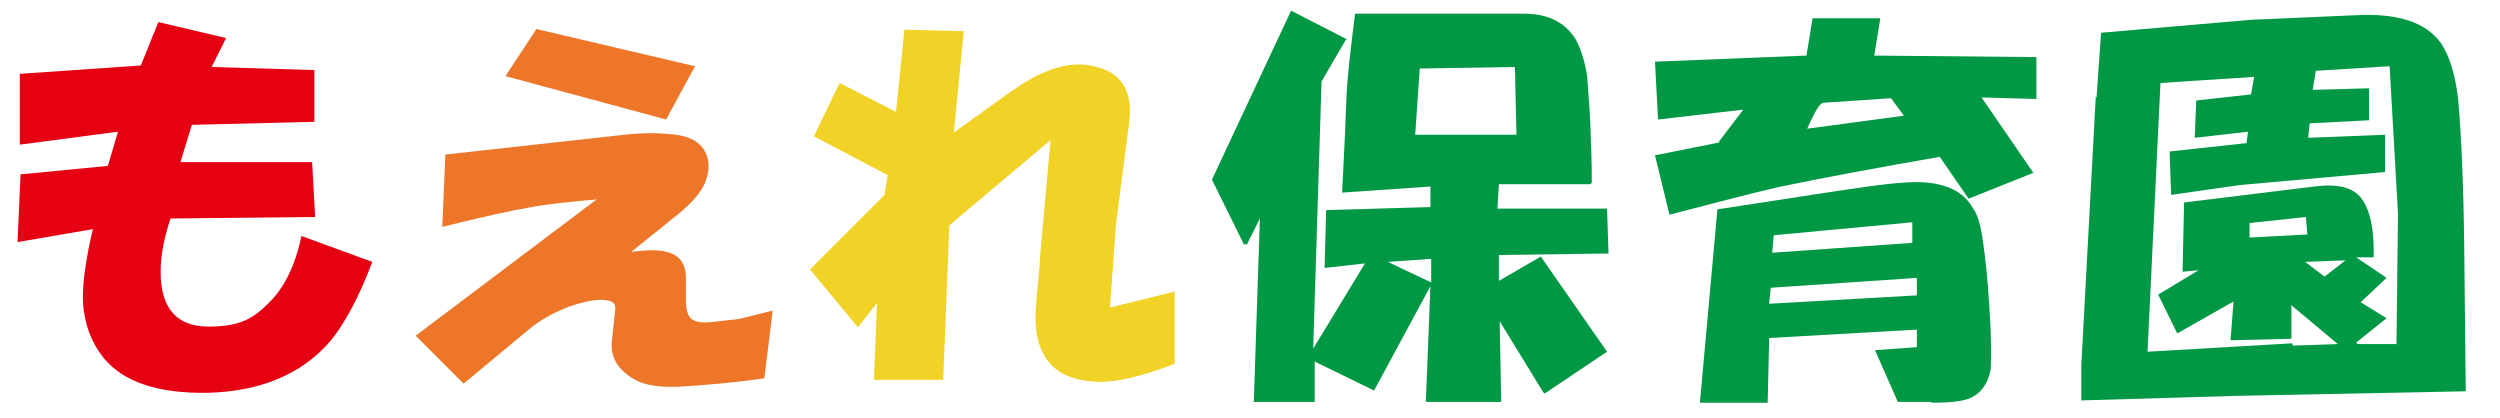
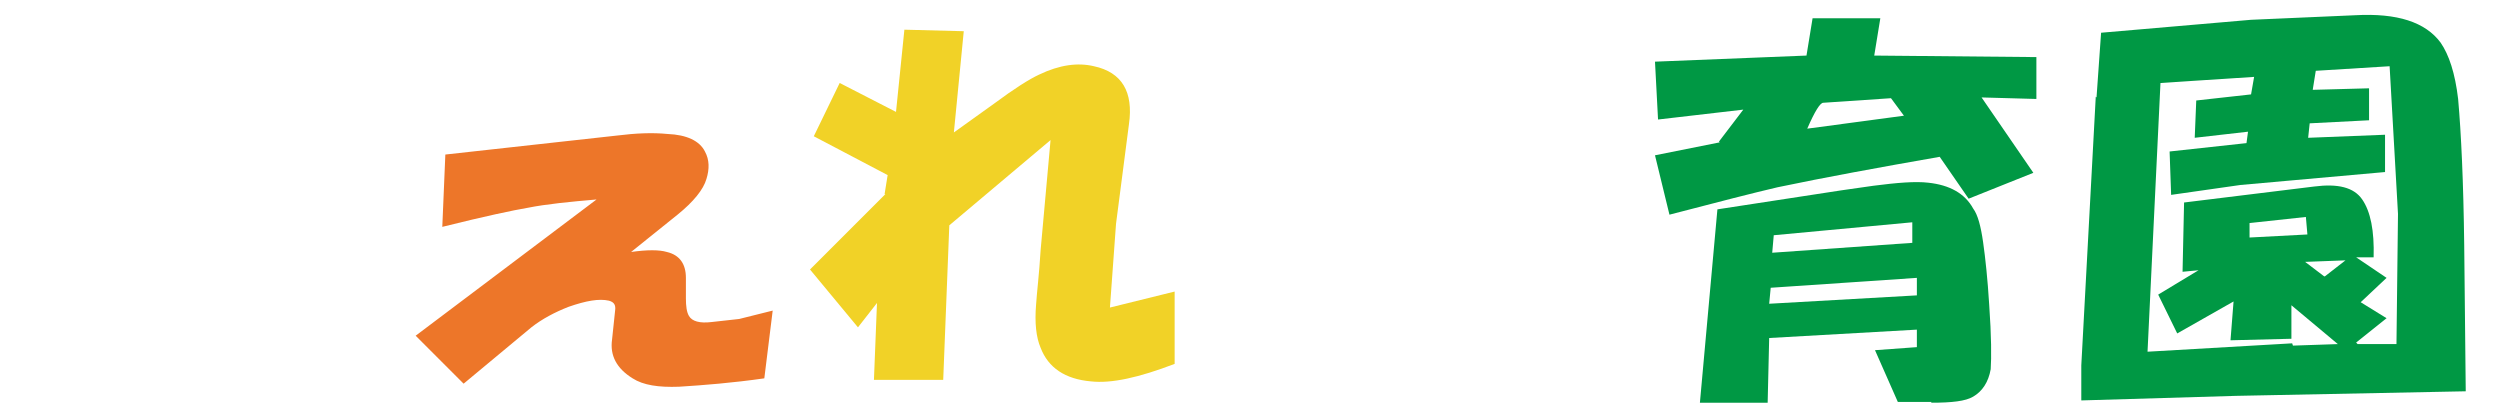
<svg xmlns="http://www.w3.org/2000/svg" id="_レイヤー_1" version="1.1" viewBox="0 0 328.4 54.9">
  <defs>
    <style>
      .st0 {
        fill: #009844;
      }

      .st1 {
        fill: #ed7629;
      }

      .st2 {
        fill: #e50012;
      }

      .st3 {
        fill: #f1d227;
      }
    </style>
  </defs>
-   <path class="st2" d="M14.2,21.7l1.3-4.4-12.9,1.7v-9.3l15.9-1.1,2.3-5.7,8.9,2.1-1.9,3.8,13.5.4v6.8l-16.1.4-1.5,4.9h17.3l.4,7.2-19,.2c-.8,2.4-1.3,4.7-1.3,7,0,4.8,2.1,7.2,6.3,7.2s5.9-1.1,8-3.2c2-2,3.4-4.9,4.2-8.7l9.3,3.4c-1.8,4.8-3.7,8.2-5.5,10.4-3.8,4.4-9.2,6.6-16.1,6.8-6.5.1-11.1-1.4-13.7-4.6-1.6-2-2.5-4.4-2.7-7.2-.1-2.3.3-5.5,1.3-9.7l-9.9,1.7.4-8.9,11.4-1.1Z" />
-   <path class="st1" d="M78.4,26.2c-3.5.3-6.6.6-9.1,1.1-1.8.3-5.6,1.1-11.2,2.5l.4-9.5,22.6-2.5c2.4-.3,4.6-.4,6.6-.2,2.5.1,4.2.9,4.9,2.3.6,1.1.6,2.3.2,3.6-.4,1.4-1.7,3-3.8,4.7l-6.1,4.9c2.1-.3,3.7-.3,4.7,0,1.7.4,2.5,1.6,2.5,3.4v2.7c0,1,.1,1.8.4,2.3.4.7,1.4,1,3,.8l3.6-.4,4.4-1.1-1.1,8.9c-4.2.6-8,.9-11.2,1.1-2.7.1-4.7-.2-6.1-1.1-2.1-1.3-3-3-2.7-5.1l.4-3.8c.1-.7-.1-1.1-.8-1.3-1.3-.3-3,0-5.3.8-1.8.7-3.5,1.6-4.9,2.7l-8.9,7.4-6.3-6.3,23.9-18ZM70.4,3.8l20.9,4.9-3.8,7-21.1-5.7,4-6.1Z" />
+   <path class="st1" d="M78.4,26.2c-3.5.3-6.6.6-9.1,1.1-1.8.3-5.6,1.1-11.2,2.5l.4-9.5,22.6-2.5c2.4-.3,4.6-.4,6.6-.2,2.5.1,4.2.9,4.9,2.3.6,1.1.6,2.3.2,3.6-.4,1.4-1.7,3-3.8,4.7l-6.1,4.9c2.1-.3,3.7-.3,4.7,0,1.7.4,2.5,1.6,2.5,3.4v2.7c0,1,.1,1.8.4,2.3.4.7,1.4,1,3,.8l3.6-.4,4.4-1.1-1.1,8.9c-4.2.6-8,.9-11.2,1.1-2.7.1-4.7-.2-6.1-1.1-2.1-1.3-3-3-2.7-5.1l.4-3.8c.1-.7-.1-1.1-.8-1.3-1.3-.3-3,0-5.3.8-1.8.7-3.5,1.6-4.9,2.7l-8.9,7.4-6.3-6.3,23.9-18ZM70.4,3.8Z" />
  <path class="st3" d="M116.2,25.5l.4-2.5-9.7-5.1,3.4-7,7.4,3.8,1.1-10.8,7.8.2-1.3,13.3,5.3-3.8c2.7-2,4.6-3.2,5.9-3.8,2.7-1.3,5.1-1.6,7.2-1.1,3.7.8,5.2,3.4,4.6,7.6l-1.7,13.1-.8,11,8.5-2.1v9.5c-4.7,1.8-8.3,2.6-11,2.3-3.4-.3-5.6-1.8-6.6-4.4-.6-1.4-.8-3.3-.6-5.7.1-1.6.4-3.9.6-7.2l1.3-14.4-13.3,11.2-.8,20.3h-9.1l.4-10.1-2.5,3.2-6.3-7.6,9.9-9.9Z" />
-   <path class="st0" d="M176.8,5.2l-3.2,5.5-1.1,35.1,6.8-11.2-5.3.6.2-7.6,13.7-.4v-2.7l-11.6.8c.3-5.8.5-10.1.6-13.1.1-2.1.5-5.6,1.1-10.4h22.2c3.1,0,5.4,1.1,6.8,3.4.7,1.3,1.2,2.9,1.5,4.9.1,1.7.3,3.7.4,6.1.1,2.4.2,5,.2,7.8l-.2.2h-12l-.2,3.2h14.4l.2,5.9-14.4.2v3.4l5.5-3.2,8.7,12.5-8.2,5.5-.2-.2-5.7-9.3.2,10.6h-9.9l.6-15.2-7.4,13.7-7.8-3.8v5.3h-8l.8-24.1-1.7,3.4h-.4l-4.2-8.5,10.4-22.2,7.4,3.8ZM188,37.2v-3.2l-5.7.4,5.7,2.7ZM199.2,17.7l-.2-8.9-12.5.2-.6,8.7h13.3Z" />
  <path class="st0" d="M225.8,18.6l3.2-4.2-11.2,1.3-.4-7.6,19.9-.8.8-4.9h8.9l-.8,4.9,21.3.2v5.5l-7.2-.2,6.8,9.9-8.5,3.4-3.8-5.5c-8,1.4-15.1,2.7-21.3,4-3,.7-7.7,1.9-14.2,3.6l-1.9-7.8,8.5-1.7ZM253.7,52.8h-4.4l-3-6.8,5.5-.4v-2.3l-19.4,1.1-.2,8.5h-8.9l2.3-25.4,16.3-2.5,4.2-.6c3.1-.4,5.5-.6,7.2-.4,2.8.3,4.8,1.4,5.9,3.4.6.8,1,2.3,1.3,4.4.3,2.1.6,4.9.8,8.2.3,4.2.3,7,.2,8.5-.3,1.7-1.1,2.9-2.3,3.6-1,.6-2.8.8-5.5.8M251.8,38.8v-2.3l-19.2,1.3-.2,2.1,19.4-1.1ZM251.2,31.9v-2.7l-18.2,1.7-.2,2.3,18.4-1.3ZM250.1,15.2l-1.7-2.3-8.9.6c-.4,0-1.1,1.1-2.1,3.4l12.7-1.7Z" />
  <path class="st0" d="M275.4,12.8l.6-8.5,19.7-1.7,13.7-.6c5.5-.3,9.2.9,11.2,3.6,1.1,1.6,1.9,4,2.3,7.4.4,4.5.7,10.9.8,19.2l.2,19.2-30.2.6-20.3.6v-4.6l1.9-35.3ZM301.2,45.4l5.9-.2-6.1-5.1v4.4l-8,.2.4-5.1-7.4,4.2-2.5-5.1,5.3-3.2-2.1.2.2-9.1,17.1-2.1c3.1-.4,5.2.1,6.3,1.7,1.1,1.6,1.6,4.1,1.5,7.6h-2.3l4,2.7-3.4,3.2,3.4,2.1-4,3.2.2.2h5.1l.2-17.1-1.1-19.4-9.7.6-.4,2.5,7.4-.2v4.2l-7.8.4-.2,1.9,10.1-.4v4.9l-19,1.7-9.1,1.3-.2-5.7,10.1-1.1.2-1.5-7,.8.2-4.9,7.2-.8.4-2.3-12.3.8-1.7,35.3,19-1.1ZM303.1,30.8l-.2-2.3-7.4.8v1.9l7.6-.4ZM305.4,36.3l2.7-2.1-5.3.2,2.5,1.9Z" />
</svg>